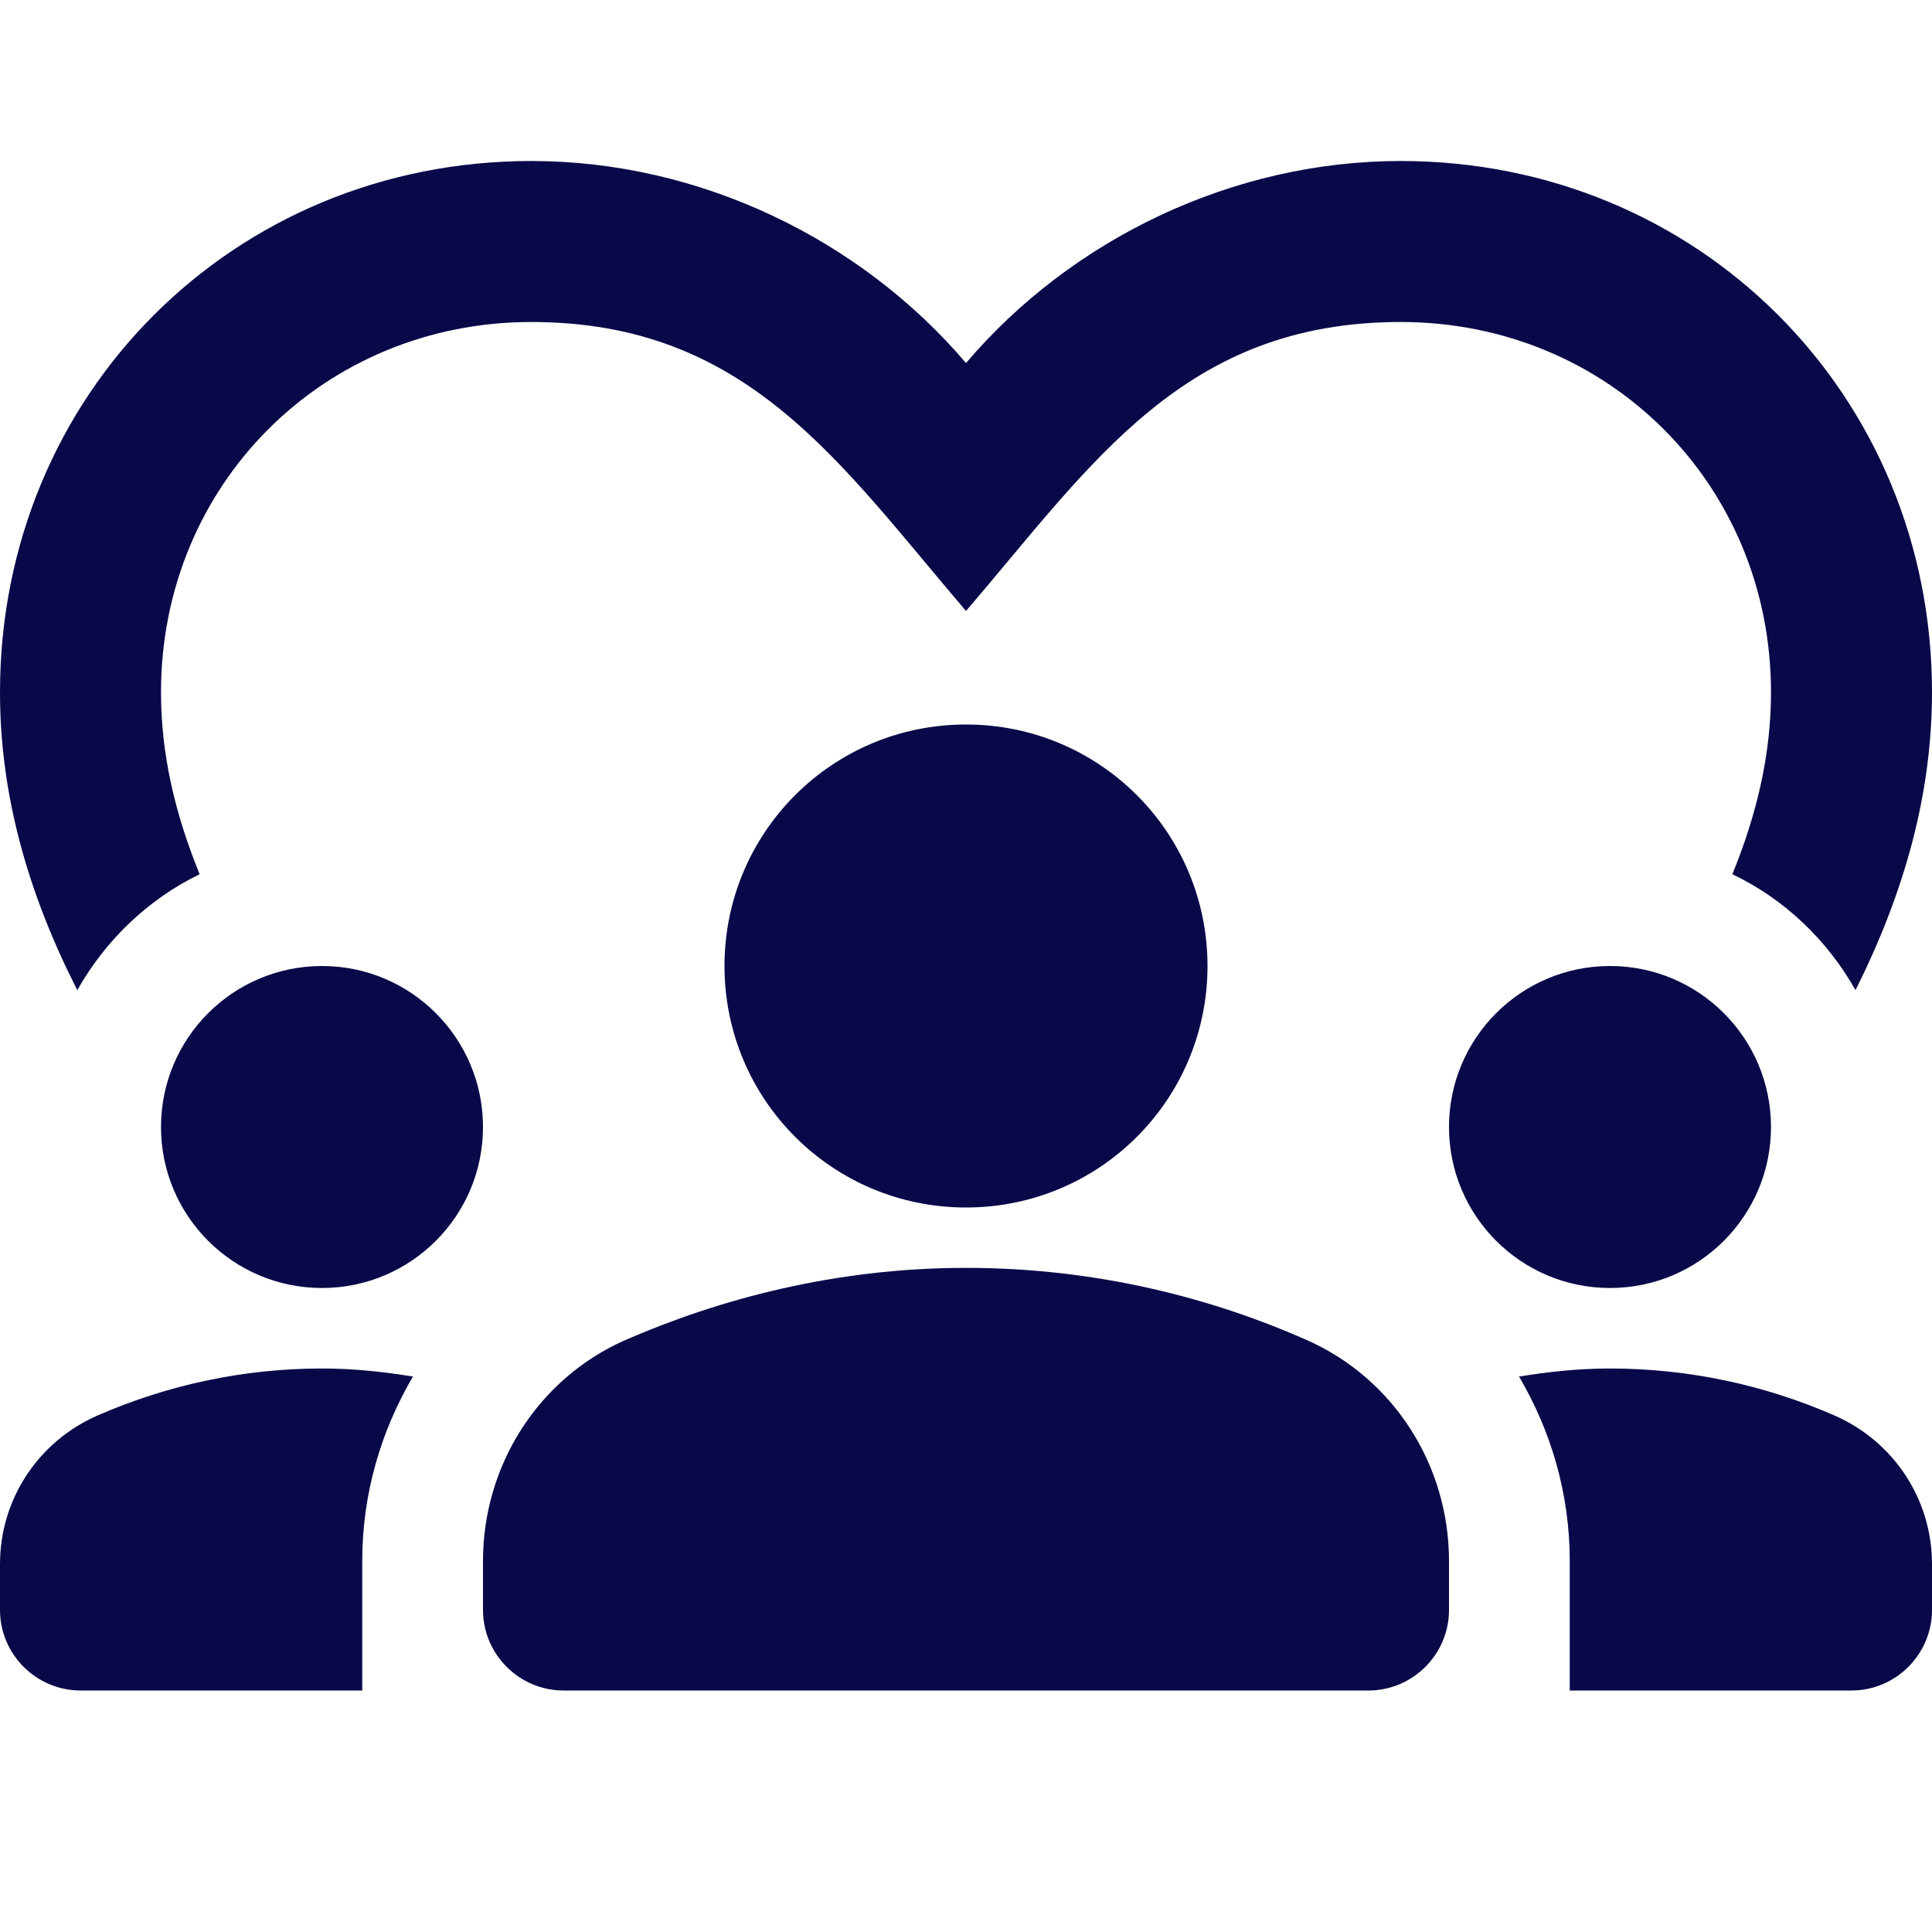
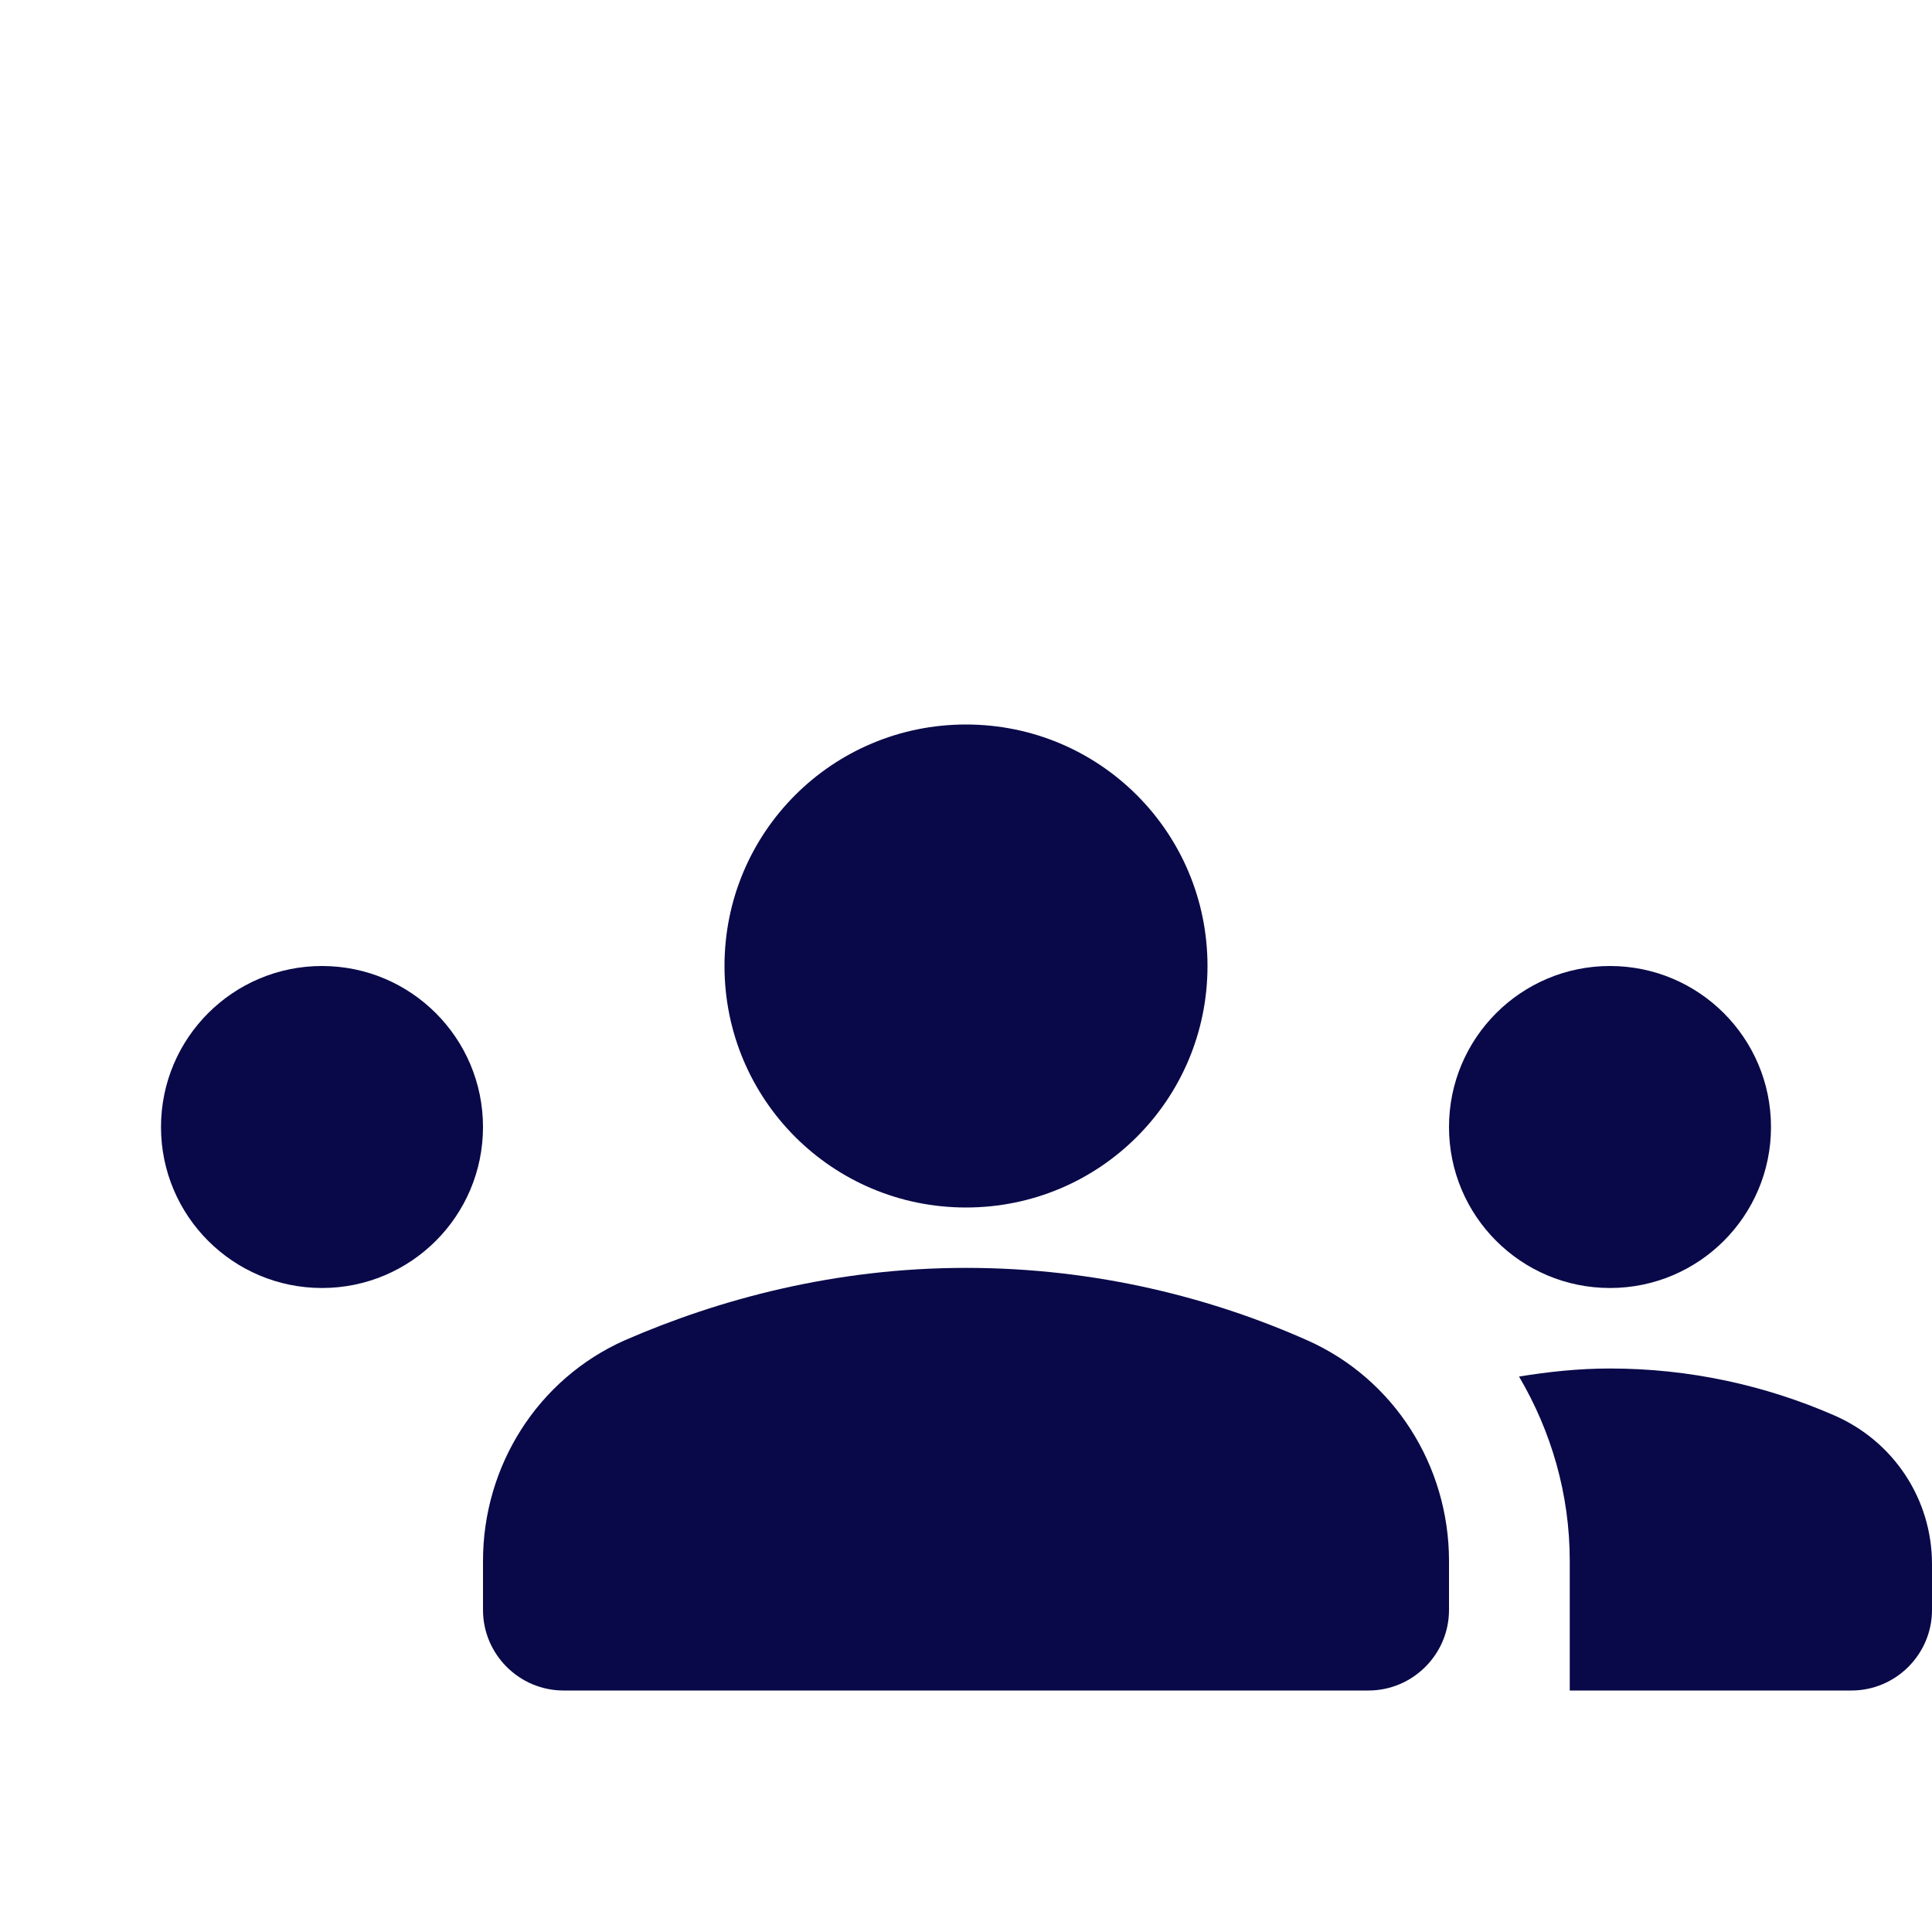
<svg xmlns="http://www.w3.org/2000/svg" enable-background="new 0 0 24 24" height="24px" viewBox="0 0 24 24" width="24px" fill="#090949">
  <g>
-     <rect fill="none" height="24" width="24" />
    <rect fill="none" height="24" width="24" />
  </g>
  <g>
    <g>
      <circle cx="4" cy="14" r="2" />
-       <path d="M1.22,17.58C0.48,17.9,0,18.62,0,19.43L0,20c0,0.55,0.45,1,1,1l3.5,0v-1.61c0-0.83,0.23-1.61,0.63-2.29 C4.76,17.04,4.39,17,4,17C3.01,17,2.07,17.21,1.22,17.58z" />
      <circle cx="20" cy="14" r="2" />
      <path d="M22.78,17.58C21.93,17.21,20.99,17,20,17c-0.39,0-0.76,0.04-1.13,0.1c0.4,0.68,0.63,1.46,0.63,2.29V21l3.5,0 c0.55,0,1-0.45,1-1l0-0.57C24,18.62,23.52,17.9,22.78,17.58z" />
      <path d="M16.24,16.65c-1.17-0.52-2.61-0.9-4.24-0.9c-1.63,0-3.07,0.39-4.24,0.9C6.68,17.13,6,18.21,6,19.39L6,20 c0,0.55,0.45,1,1,1h10c0.55,0,1-0.45,1-1l0-0.61C18,18.21,17.32,17.13,16.24,16.65z" />
      <path d="M9,12c0,1.66,1.34,3,3,3s3-1.34,3-3c0-1.66-1.34-3-3-3S9,10.34,9,12z" />
-       <path d="M2.48,10.86C2.17,10.1,2,9.36,2,8.6C2,6.02,4.02,4,6.6,4c2.68,0,3.82,1.74,5.4,3.59C13.57,5.76,14.7,4,17.4,4 C19.98,4,22,6.02,22,8.6c0,0.76-0.17,1.5-0.48,2.26c0.65,0.31,1.18,0.82,1.53,1.44C23.65,11.1,24,9.88,24,8.6 C24,4.9,21.1,2,17.4,2c-2.09,0-4.09,0.97-5.4,2.51C10.69,2.97,8.69,2,6.6,2C2.9,2,0,4.9,0,8.6c0,1.28,0.35,2.5,0.96,3.7 C1.31,11.68,1.84,11.17,2.48,10.86z" />
    </g>
  </g>
</svg>